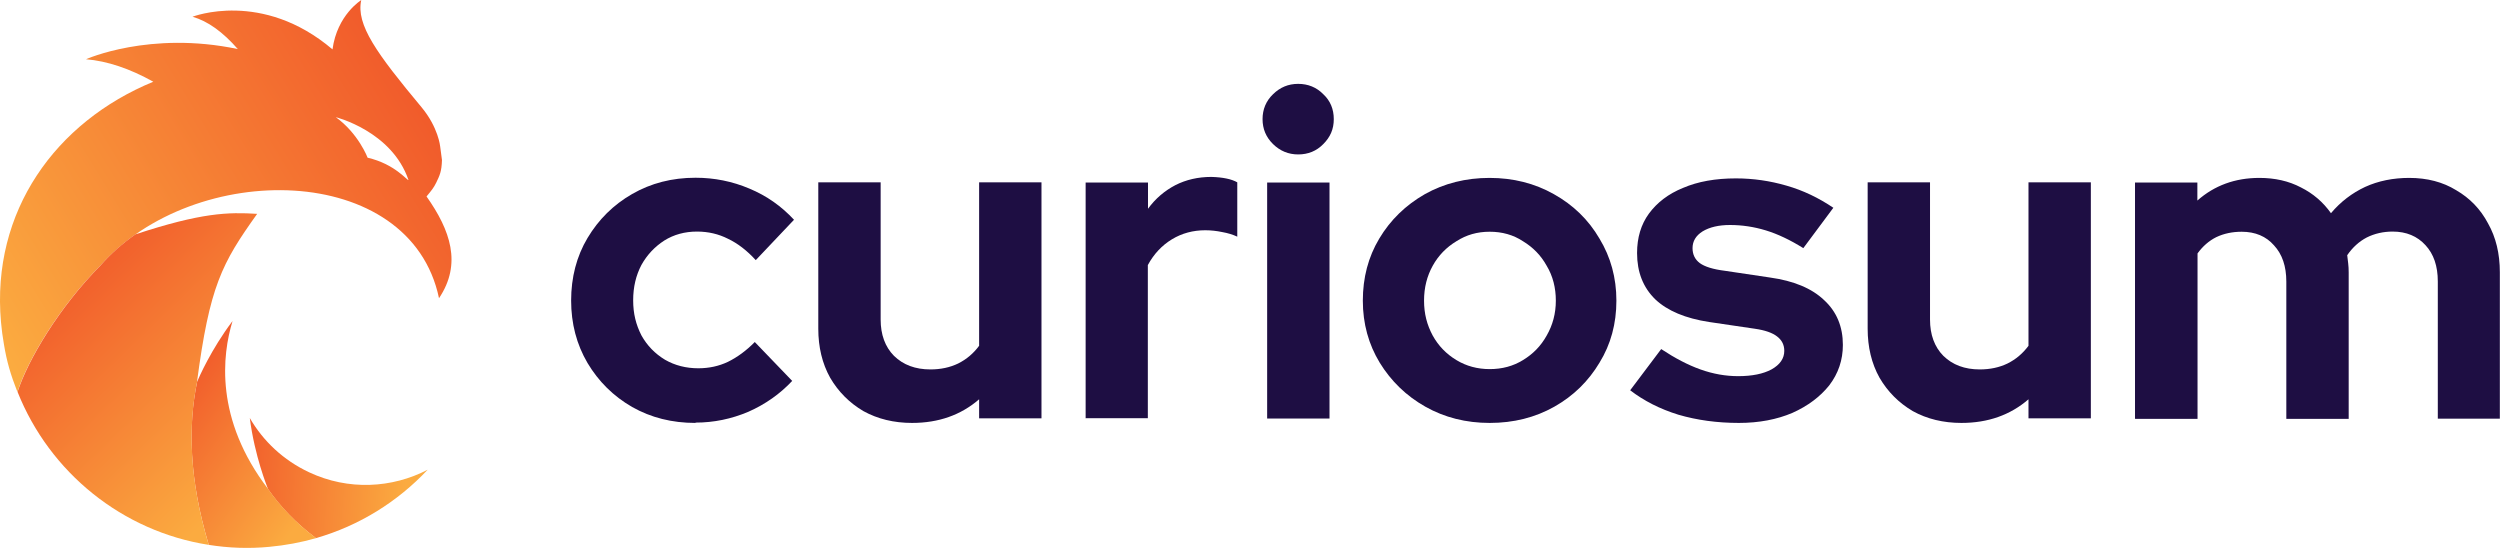
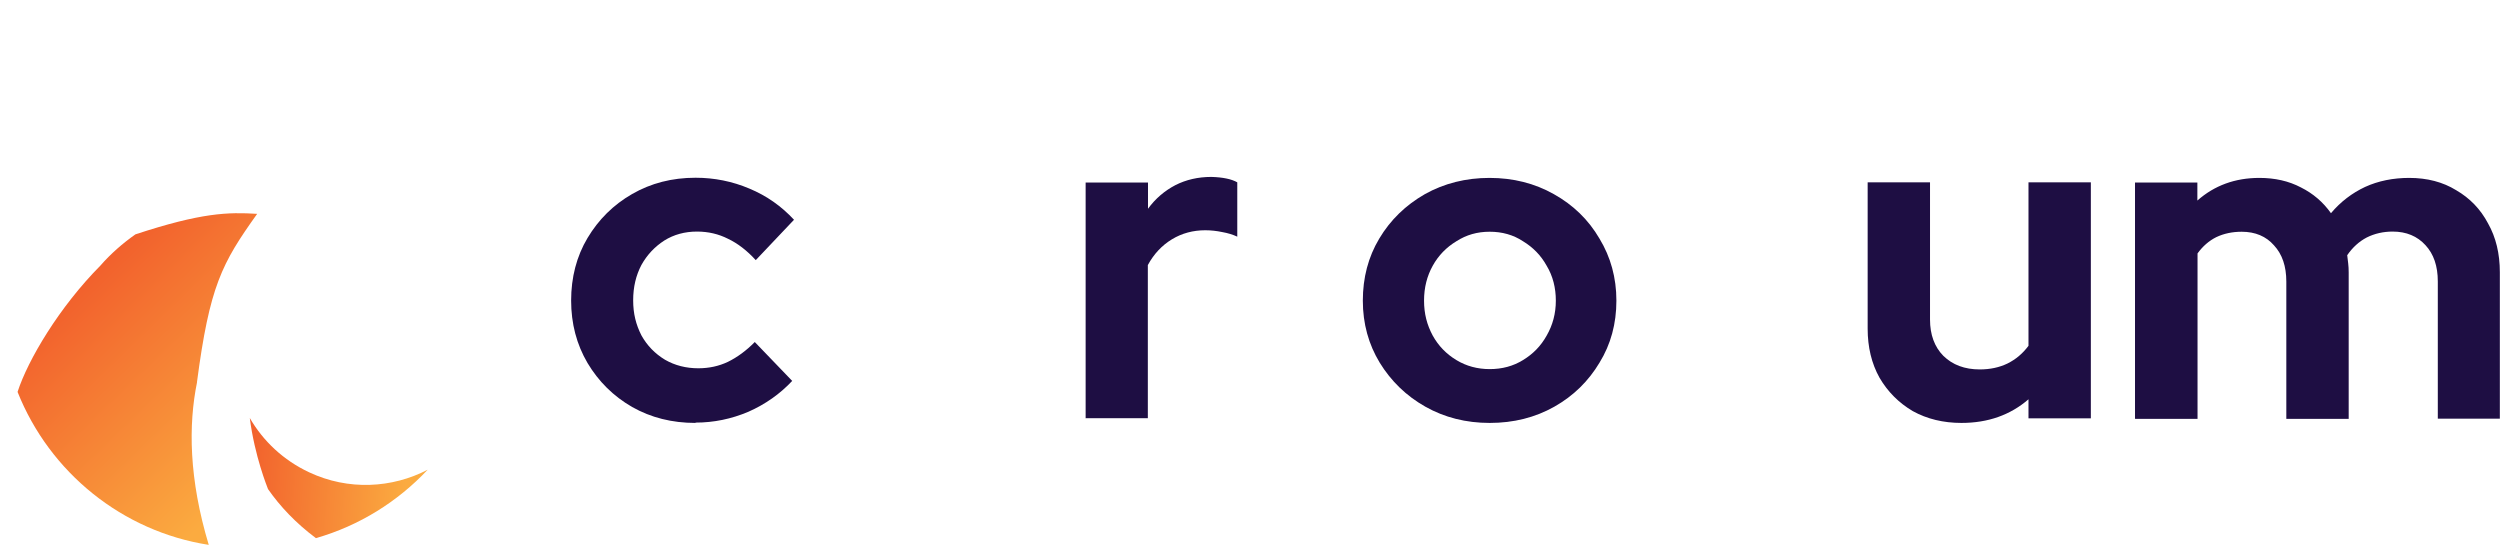
<svg xmlns="http://www.w3.org/2000/svg" id="Layer_1" data-name="Layer 1" viewBox="0 0 152.33 33.38">
  <defs>
    <style>
      .cls-1 {
        fill: url(#linear-gradient-4);
      }

      .cls-2 {
        fill: url(#linear-gradient-3);
      }

      .cls-3 {
        fill: url(#linear-gradient-2);
      }

      .cls-4 {
        fill: url(#linear-gradient);
      }

      .cls-5 {
        fill: #1e0e43;
      }
    </style>
    <linearGradient id="linear-gradient" x1="14.24" y1="-2768.64" x2="24.73" y2="-2769.49" gradientTransform="translate(0 -2739.76) scale(1 -1)" gradientUnits="userSpaceOnUse">
      <stop offset="0" stop-color="#f15b2b" />
      <stop offset="1" stop-color="#fbab40" />
    </linearGradient>
    <linearGradient id="linear-gradient-2" x1="20.12" y1="-2770.99" x2="10.43" y2="-2763.96" gradientTransform="translate(0 -2739.76) scale(1 -1)" gradientUnits="userSpaceOnUse">
      <stop offset=".1" stop-color="#fbab40" />
      <stop offset="1" stop-color="#f15b2b" />
    </linearGradient>
    <linearGradient id="linear-gradient-3" x1="-.15" y1="-2760.54" x2="25.11" y2="-2745.06" gradientTransform="translate(0 -2739.76) scale(1 -1)" gradientUnits="userSpaceOnUse">
      <stop offset="0" stop-color="#fbab40" />
      <stop offset="1" stop-color="#f15b2b" />
    </linearGradient>
    <linearGradient id="linear-gradient-4" x1="17.53" y1="-2768.49" x2="4.93" y2="-2755.47" gradientTransform="translate(0 -2739.76) scale(1 -1)" gradientUnits="userSpaceOnUse">
      <stop offset=".07" stop-color="#fbab40" />
      <stop offset="1" stop-color="#f15b2b" />
    </linearGradient>
  </defs>
  <g id="curiosum_fullcolor_horizontal">
    <g>
      <path class="cls-5" d="M130.09,25.5v-14.38h3.8v1.1c1.04-.92,2.3-1.38,3.78-1.38.94,0,1.79.19,2.53.58.74.37,1.35.89,1.83,1.57.59-.7,1.29-1.23,2.08-1.6.81-.37,1.71-.55,2.69-.55,1.09,0,2.05.25,2.86.75.83.48,1.48,1.15,1.94,2.02.48.85.72,1.84.72,2.98v8.92h-3.78v-8.36c0-.94-.25-1.67-.75-2.21-.5-.55-1.17-.83-2-.83-.57,0-1.1.12-1.58.36-.46.24-.86.6-1.19,1.08.02.17.04.33.06.5.02.17.03.35.03.55v8.92h-3.8v-8.36c0-.94-.25-1.67-.75-2.21-.48-.55-1.14-.83-1.97-.83-.57,0-1.09.11-1.55.33-.44.22-.82.55-1.14.99v10.08h-3.8Z" />
      <path class="cls-5" d="M119.52,25.77c-1.11,0-2.1-.24-2.97-.72-.85-.5-1.53-1.18-2.03-2.04-.48-.86-.72-1.86-.72-2.98v-8.92h3.8v8.36c0,.92.27,1.66.81,2.21.56.55,1.3.83,2.22.83.63,0,1.19-.12,1.69-.36.52-.26.94-.62,1.28-1.08v-9.96h3.8v14.38h-3.8v-1.16c-1.11.96-2.47,1.44-4.08,1.44Z" />
-       <path class="cls-5" d="M105.96,25.77c-1.33,0-2.56-.17-3.69-.5-1.13-.35-2.11-.85-2.94-1.49l1.89-2.51c.83.55,1.63.97,2.39,1.24.78.28,1.55.41,2.3.41.85,0,1.53-.14,2.03-.41.52-.29.78-.67.78-1.13,0-.37-.15-.66-.44-.88-.28-.22-.73-.38-1.36-.47l-2.78-.41c-1.44-.22-2.54-.68-3.28-1.38-.74-.72-1.11-1.66-1.11-2.82,0-.94.24-1.74.72-2.4.5-.68,1.19-1.21,2.08-1.57.91-.39,1.98-.58,3.22-.58,1.06,0,2.08.15,3.08.44,1.02.29,1.97.75,2.86,1.35l-1.83,2.46c-.8-.5-1.56-.86-2.28-1.08-.72-.22-1.45-.33-2.19-.33-.68,0-1.24.13-1.67.39-.41.26-.61.6-.61,1.02,0,.39.15.69.44.91.3.22.81.38,1.53.47l2.75.41c1.44.2,2.55.66,3.3,1.38.76.7,1.14,1.61,1.14,2.73,0,.92-.28,1.74-.83,2.46-.56.7-1.31,1.26-2.25,1.68-.94.4-2.03.61-3.25.61Z" />
      <path class="cls-5" d="M90.77,25.77c-1.44,0-2.75-.33-3.92-.99-1.17-.66-2.09-1.56-2.78-2.68-.68-1.12-1.03-2.38-1.03-3.78s.33-2.66,1-3.78c.68-1.14,1.61-2.04,2.78-2.71,1.18-.66,2.5-.99,3.94-.99s2.75.33,3.92.99c1.18.66,2.11,1.56,2.78,2.71.68,1.12,1.03,2.38,1.03,3.78s-.34,2.66-1.03,3.78c-.67,1.12-1.58,2.02-2.75,2.68-1.17.66-2.48.99-3.94.99ZM90.77,22.49c.76,0,1.43-.18,2.03-.55.61-.37,1.09-.86,1.44-1.49.37-.64.56-1.35.56-2.13s-.18-1.5-.56-2.13c-.35-.63-.83-1.12-1.44-1.49-.59-.39-1.27-.58-2.03-.58s-1.42.19-2.03.58c-.61.37-1.09.86-1.44,1.49-.35.63-.53,1.33-.53,2.13s.18,1.48.53,2.13c.35.63.83,1.12,1.44,1.49.61.37,1.29.55,2.03.55Z" />
-       <path class="cls-5" d="M77.21,25.5v-14.38h3.8v14.38h-3.8ZM79.1,9.41c-.59,0-1.1-.21-1.53-.63s-.64-.93-.64-1.52.21-1.11.64-1.52c.43-.42.93-.63,1.53-.63s1.12.21,1.53.63c.43.4.64.91.64,1.52s-.21,1.09-.64,1.52c-.41.42-.92.63-1.53.63Z" />
      <path class="cls-5" d="M66.15,25.5v-14.38h3.8v1.6c.46-.63,1.02-1.1,1.67-1.44.65-.33,1.38-.5,2.19-.5.7.02,1.23.13,1.58.33v3.31c-.28-.13-.58-.22-.92-.28-.33-.07-.68-.11-1.03-.11-.74,0-1.42.18-2.03.55-.61.37-1.1.89-1.47,1.57v9.33h-3.8Z" />
-       <path class="cls-5" d="M55.58,25.77c-1.11,0-2.1-.24-2.97-.72-.85-.5-1.53-1.18-2.03-2.04-.48-.86-.72-1.86-.72-2.98v-8.92h3.8v8.36c0,.92.27,1.66.81,2.21.56.55,1.3.83,2.22.83.63,0,1.19-.12,1.69-.36.52-.26.94-.62,1.28-1.08v-9.96h3.8v14.38h-3.8v-1.16c-1.11.96-2.47,1.44-4.08,1.44Z" />
      <path class="cls-5" d="M42.38,25.77c-1.43,0-2.71-.32-3.86-.97-1.15-.66-2.05-1.56-2.72-2.68-.67-1.14-1-2.41-1-3.81s.33-2.69,1-3.81c.67-1.12,1.57-2.02,2.72-2.68,1.15-.66,2.43-.99,3.86-.99,1.15,0,2.24.22,3.28.66,1.06.44,1.96,1.08,2.72,1.9l-2.33,2.46c-.54-.59-1.1-1.02-1.69-1.3-.57-.29-1.2-.44-1.89-.44-.74,0-1.41.18-2,.55-.57.37-1.04.86-1.39,1.49-.33.63-.5,1.34-.5,2.15s.17,1.48.5,2.13c.35.63.83,1.12,1.44,1.49.61.35,1.29.52,2.03.52.65,0,1.25-.13,1.8-.39.57-.28,1.12-.68,1.64-1.21l2.28,2.37c-.74.79-1.63,1.42-2.67,1.88-1.04.44-2.11.66-3.22.66Z" />
    </g>
    <path class="cls-4" d="M16.33,29.8c.73,1.05,1.69,2.07,2.92,2.99,2.65-.76,4.99-2.23,6.81-4.17-2.17,1.13-4.83,1.28-7.22.16-1.58-.74-2.81-1.91-3.62-3.31.3,2.34,1.06,4.19,1.11,4.33Z" />
-     <path class="cls-3" d="M12.01,23.27c-.55,2.63-.5,5.91.71,9.93,1.2.19,2.43.24,3.69.12.98-.09,1.93-.27,2.85-.53-1.23-.92-2.18-1.94-2.92-2.99,0,0,0,0,0,0-3.27-4.27-2.8-8.18-2.17-10.24-1.32,1.75-2.05,3.45-2.16,3.7h0Z" />
-     <path class="cls-2" d="M20.46,7.14s3.42.85,4.43,3.83c-.07.05-.83-.98-2.49-1.36,0,0-.56-1.48-1.94-2.47h0ZM22.02,0s-1.48.9-1.76,3.01C15.97-.64,11.73,1.02,11.73,1.02c.94.27,1.85.93,2.76,1.97-5.36-1.13-9.25.62-9.25.62,1.3.11,2.67.57,4.1,1.37C3.39,7.43-.54,12.87.06,19.62c.04.46.1.91.18,1.36.17,1.04.41,1.86.82,2.9.63-1.95,2.54-5.17,5.05-7.69h0c5.73-6.49,18.89-6.37,20.64,1.98,1.41-2.1.69-4.14-.76-6.2.29-.35.44-.53.59-.84.21-.44.33-.67.35-1.38l-.11-.83s-.11-1.15-1.13-2.38c-2.75-3.3-4-5.03-3.68-6.53Z" />
    <path class="cls-1" d="M12.01,23.27s-.01.03-.01.03c.77-5.86,1.51-7.25,3.67-10.27-1.76-.11-3.38-.08-7.42,1.25-.78.55-1.5,1.18-2.13,1.9h0c-2.51,2.53-4.42,5.75-5.05,7.7,1.96,4.92,6.39,8.5,11.65,9.32-1.21-4.02-1.25-7.3-.71-9.93Z" />
  </g>
</svg>